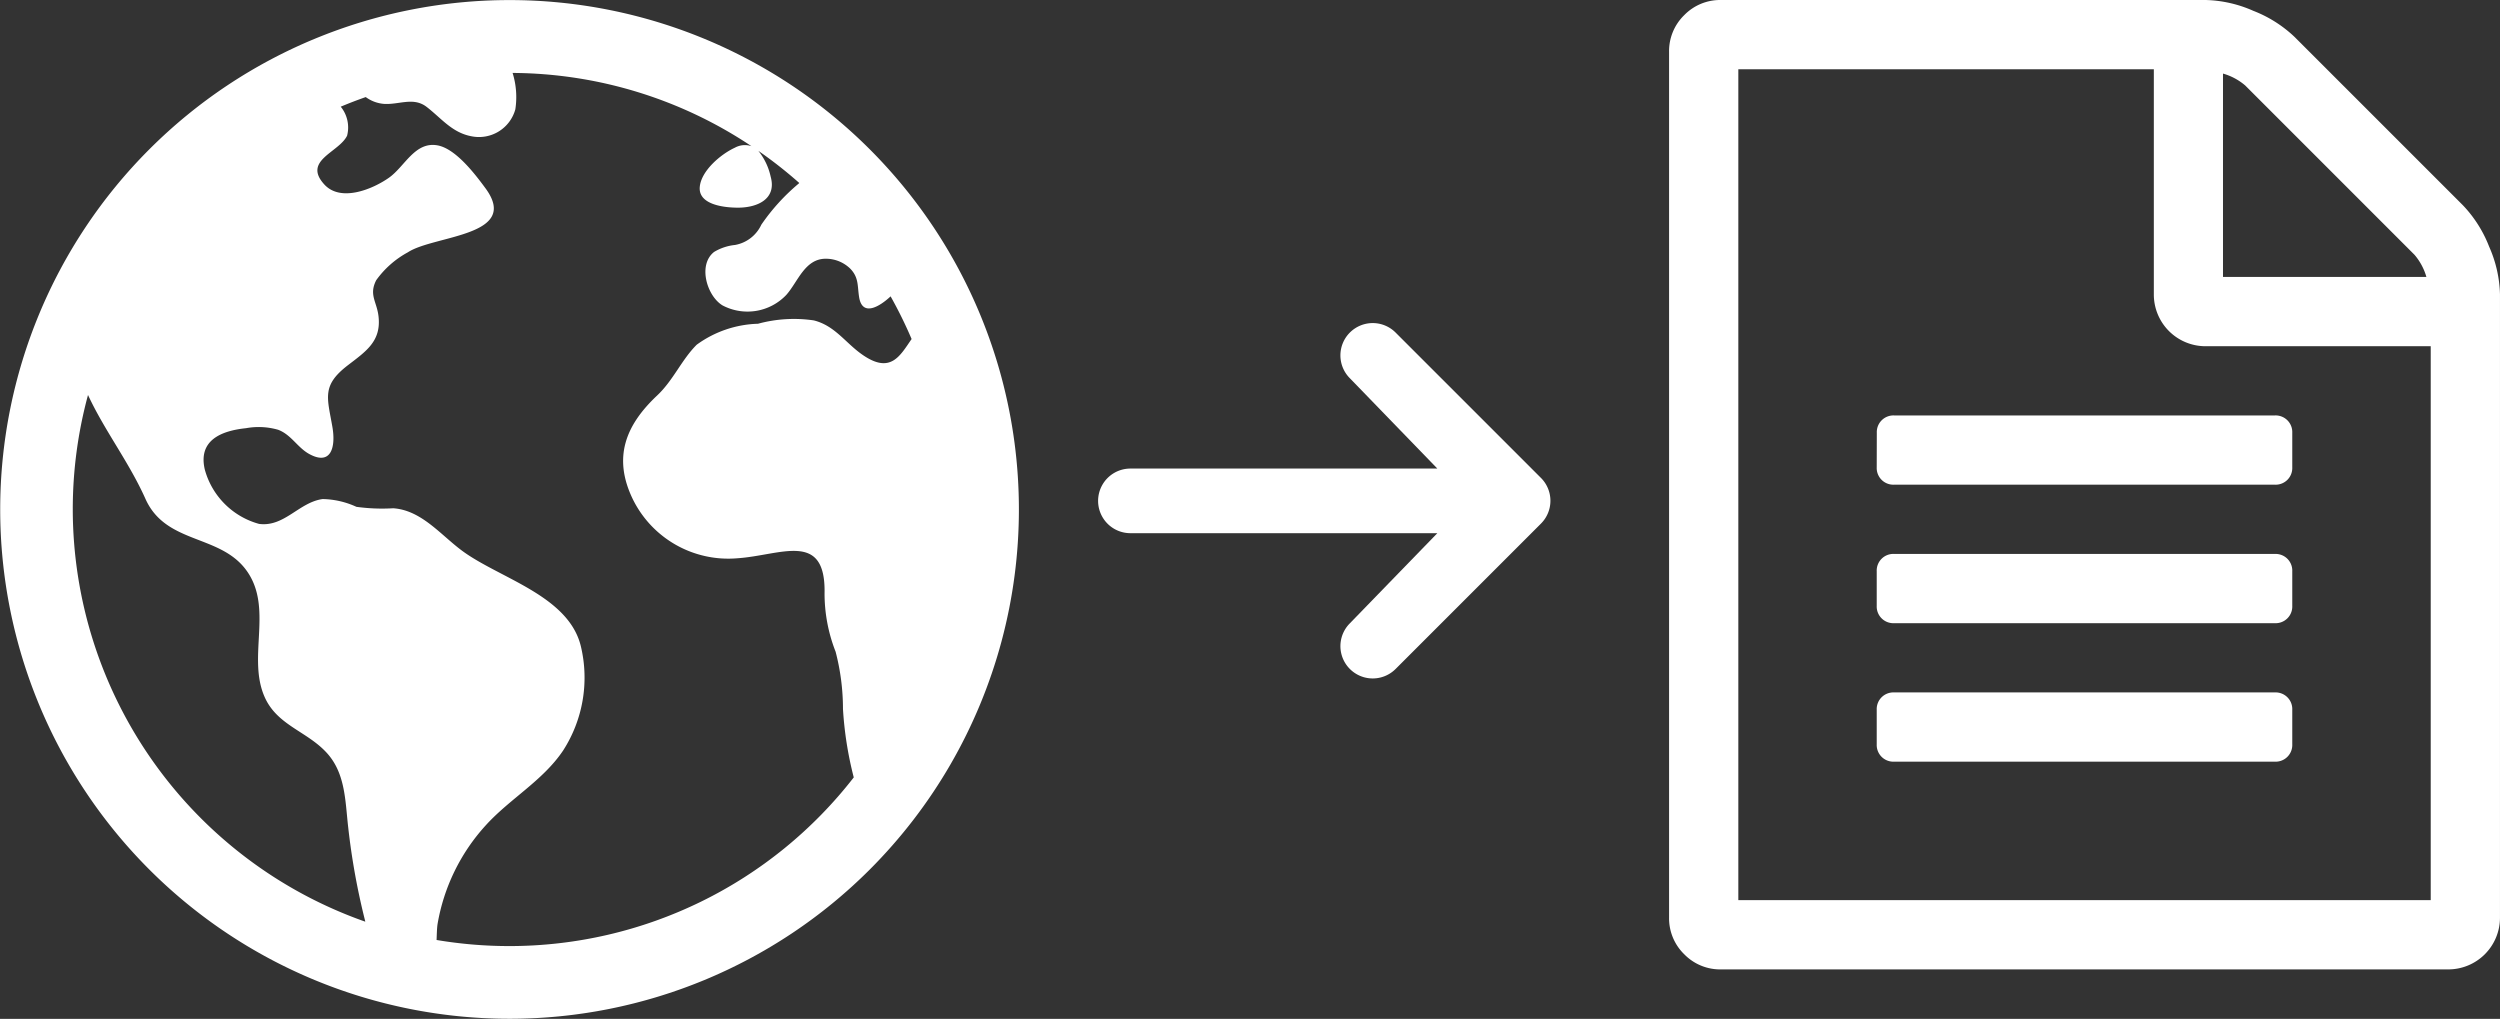
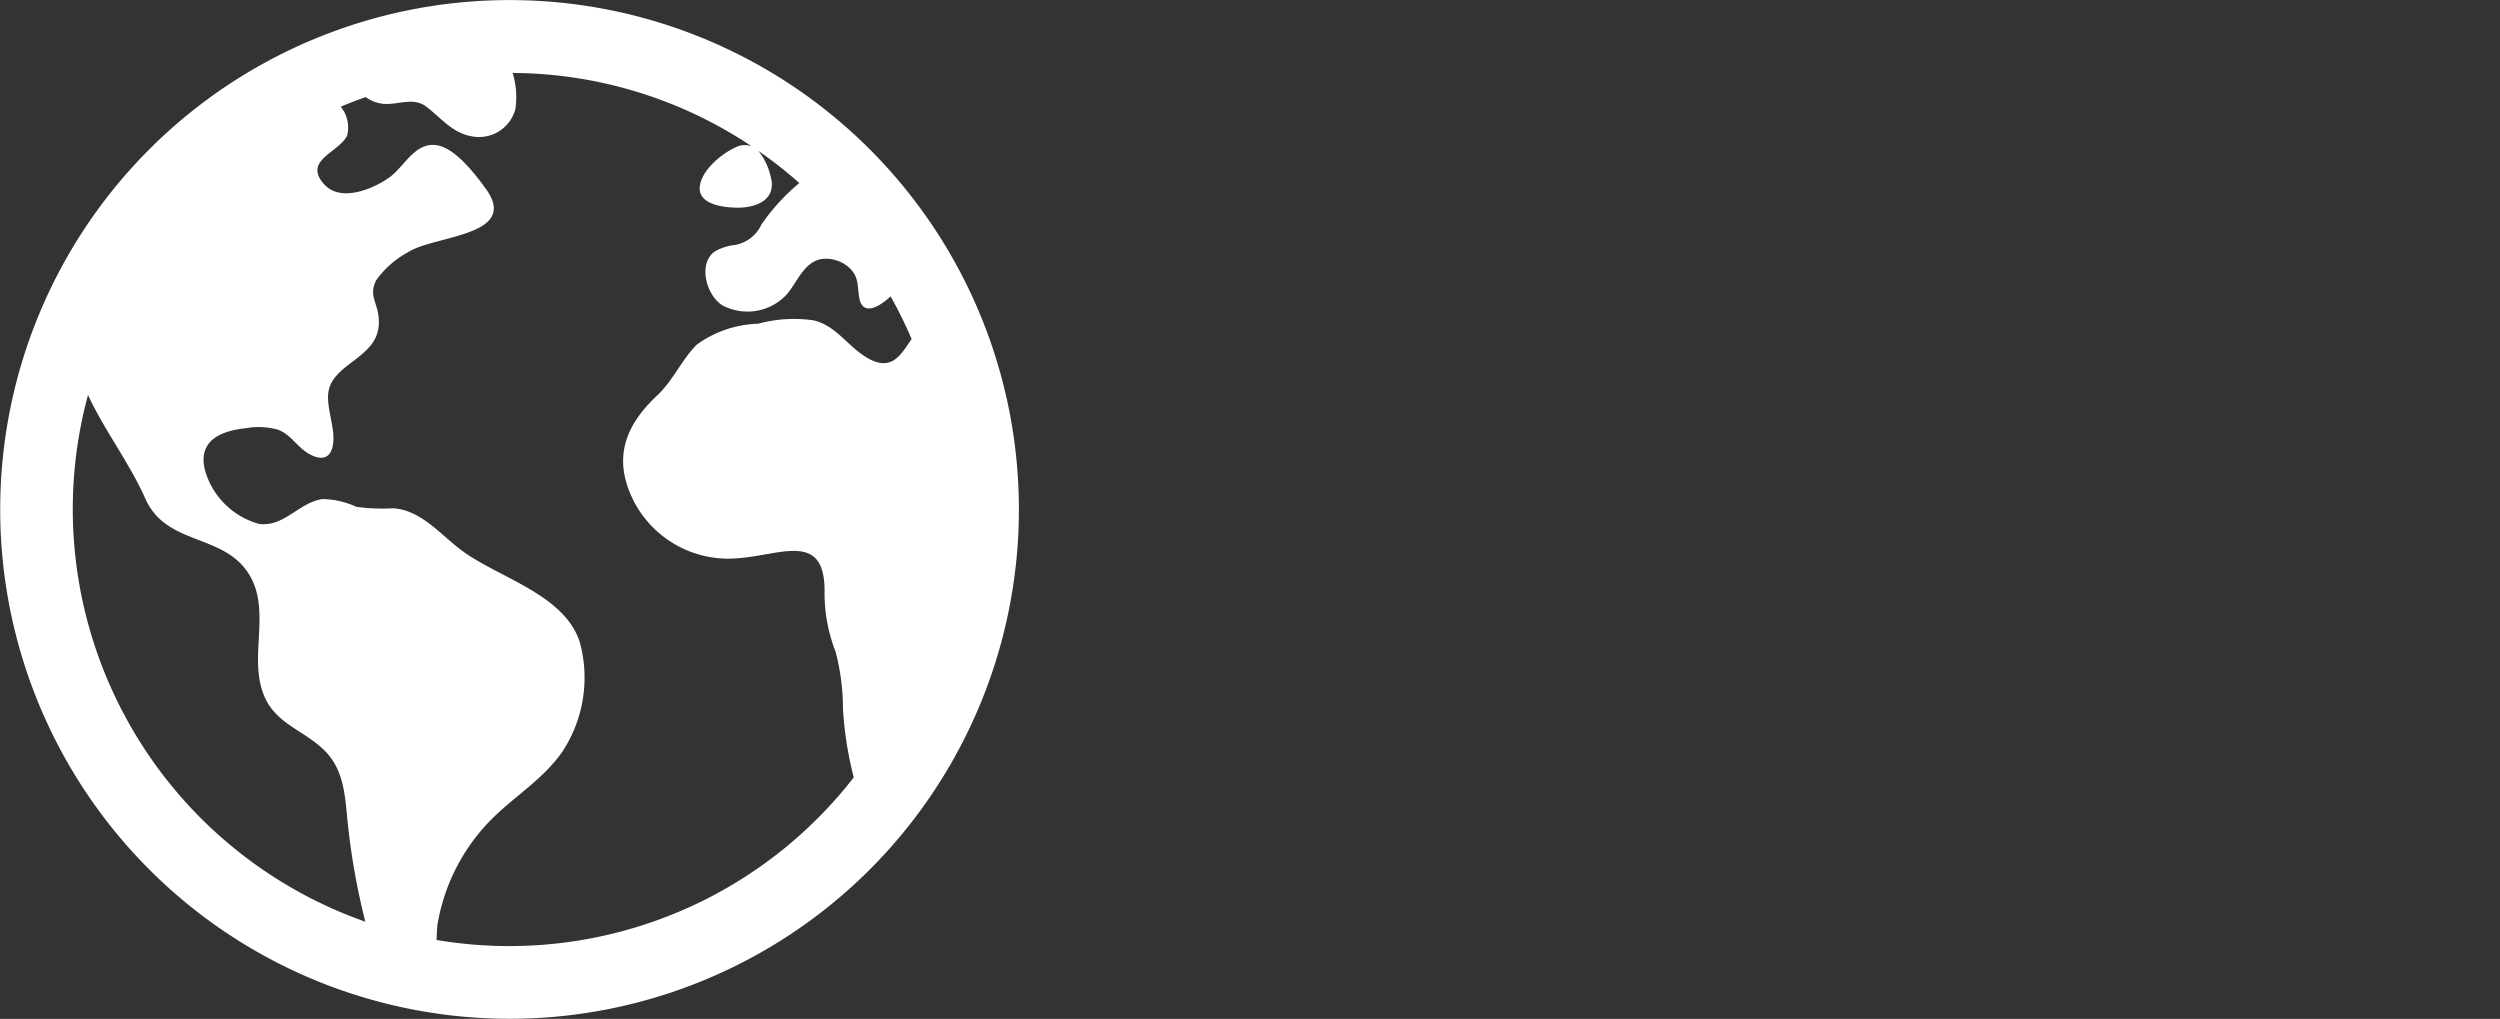
<svg xmlns="http://www.w3.org/2000/svg" width="117.797" height="48.008" viewBox="0 0 117.797 48.008">
  <rect x="0" y="0" width="117.797" height="48.008" fill="#333333" stroke="none" />
  <g transform="translate(-1139.187 -9096)">
    <g transform="translate(1136.187 9092.987)">
      <path d="M43.977,10.043a24,24,0,1,0,0,33.947,24,24,0,0,0,0-33.947ZM6.429,27.016a20.535,20.535,0,0,1,.718-5.391c.787,1.693,1.929,3.156,2.706,4.893,1,2.233,3.7,1.614,4.891,3.571,1.057,1.737-.072,3.934.719,5.751.574,1.319,1.929,1.607,2.863,2.572.955.973.934,2.306,1.08,3.575a32.723,32.723,0,0,0,.8,4.423.049.049,0,0,0,.009.033A20.619,20.619,0,0,1,6.429,27.016ZM27,47.591a20.7,20.7,0,0,1-3.429-.287c.012-.29.017-.562.046-.75a9.193,9.193,0,0,1,2.264-4.645c1.137-1.258,2.7-2.109,3.655-3.536a6.347,6.347,0,0,0,.835-4.9c-.571-2.4-3.839-3.207-5.6-4.511-1.013-.75-1.914-1.91-3.244-2a8.847,8.847,0,0,1-1.734-.068,3.971,3.971,0,0,0-1.588-.366c-1.109.146-1.809,1.331-3,1.17a3.651,3.651,0,0,1-2.553-2.552c-.33-1.385.765-1.834,1.939-1.957a3.325,3.325,0,0,1,1.51.073c.619.229.912.836,1.468,1.142,1.043.572,1.254-.342,1.094-1.268-.239-1.387-.518-1.951.719-2.906.857-.658,1.59-1.134,1.453-2.316-.081-.694-.462-1.008-.107-1.7A4.446,4.446,0,0,1,22.22,14.9c1.242-.81,5.321-.75,3.654-3.018-.49-.665-1.393-1.855-2.25-2.018-1.072-.2-1.547.993-2.294,1.521-.772.545-2.274,1.165-3.047.321-1.039-1.135.689-1.507,1.072-2.3a1.548,1.548,0,0,0-.3-1.366q.58-.244,1.179-.453a1.672,1.672,0,0,0,.857.321c.717.047,1.393-.341,2.019.148.694.536,1.195,1.213,2.116,1.38a1.775,1.775,0,0,0,2.056-1.271,3.831,3.831,0,0,0-.129-1.715A20.45,20.45,0,0,1,38.408,9.9a.985.985,0,0,0-.787.075c-.65.3-1.572,1.072-1.648,1.835-.087.866,1.191.988,1.8.988.911,0,1.834-.407,1.54-1.46a2.922,2.922,0,0,0-.581-1.218,20.712,20.712,0,0,1,1.929,1.515c-.01.01-.019.018-.029.029A9.6,9.6,0,0,0,38.873,13.6a1.692,1.692,0,0,1-1.237.955,2.384,2.384,0,0,0-.99.33c-.776.611-.334,2.079.4,2.519a2.52,2.52,0,0,0,3.008-.5c.548-.622.87-1.7,1.855-1.7a1.65,1.65,0,0,1,1.159.473c.407.422.327.817.414,1.344.153.937.979.429,1.482-.044a20.589,20.589,0,0,1,.99,2.011c-.553.8-.992,1.664-2.322.736-.8-.556-1.286-1.363-2.286-1.614a6.442,6.442,0,0,0-2.631.158,5.137,5.137,0,0,0-2.887.988c-.719.716-1.1,1.674-1.865,2.393-1.48,1.393-2.1,2.914-1.147,4.883a5.013,5.013,0,0,0,4.929,2.786c2.044-.136,4.166-1.321,4.107,1.648a7.512,7.512,0,0,0,.521,2.755,10.693,10.693,0,0,1,.347,2.7,16.931,16.931,0,0,0,.508,3.222A20.548,20.548,0,0,1,27,47.591Z" transform="translate(0 0)" fill="#fff" />
    </g>
    <g transform="translate(1217.832 9096)">
-       <path d="M37.418,9.686a5.93,5.93,0,0,1,1.223,1.937,5.884,5.884,0,0,1,.51,2.243V43.23A2.437,2.437,0,0,1,36.7,45.677H2.447a2.36,2.36,0,0,1-1.733-.714A2.36,2.36,0,0,1,0,43.23V2.447A2.36,2.36,0,0,1,.714.714,2.36,2.36,0,0,1,2.447,0H25.285a5.884,5.884,0,0,1,2.243.51,5.93,5.93,0,0,1,1.937,1.223ZM26.1,3.467V13.05h9.584a2.784,2.784,0,0,0-.561-1.045L27.146,4.027A2.784,2.784,0,0,0,26.1,3.467Zm9.788,38.947v-26.1h-10.6a2.437,2.437,0,0,1-2.447-2.447V3.263H3.263V42.414ZM9.788,20.391a.785.785,0,0,1,.816-.816H28.548a.785.785,0,0,1,.816.816v1.631a.785.785,0,0,1-.816.816H10.6a.785.785,0,0,1-.816-.816Zm18.76,5.71a.785.785,0,0,1,.816.816v1.631a.785.785,0,0,1-.816.816H10.6a.785.785,0,0,1-.816-.816V26.917A.785.785,0,0,1,10.6,26.1Zm0,6.525a.785.785,0,0,1,.816.816v1.631a.785.785,0,0,1-.816.816H10.6a.785.785,0,0,1-.816-.816V33.442a.785.785,0,0,1,.816-.816Z" transform="translate(0 0)" fill="#fff" />
-     </g>
+       </g>
    <g transform="translate(1190.929 9111.224)">
-       <path d="M13.463,6.846a1.522,1.522,0,0,1,2.153,0l6.85,6.85a1.522,1.522,0,0,1,0,2.153l-6.85,6.85a1.522,1.522,0,1,1-2.153-2.153L17.584,16.3H3.122a1.522,1.522,0,1,1,0-3.045H17.584L13.463,9A1.522,1.522,0,0,1,13.463,6.846Z" transform="translate(-1.6 -6.401)" fill="#fff" />
-     </g>
+       </g>
  </g>
</svg>